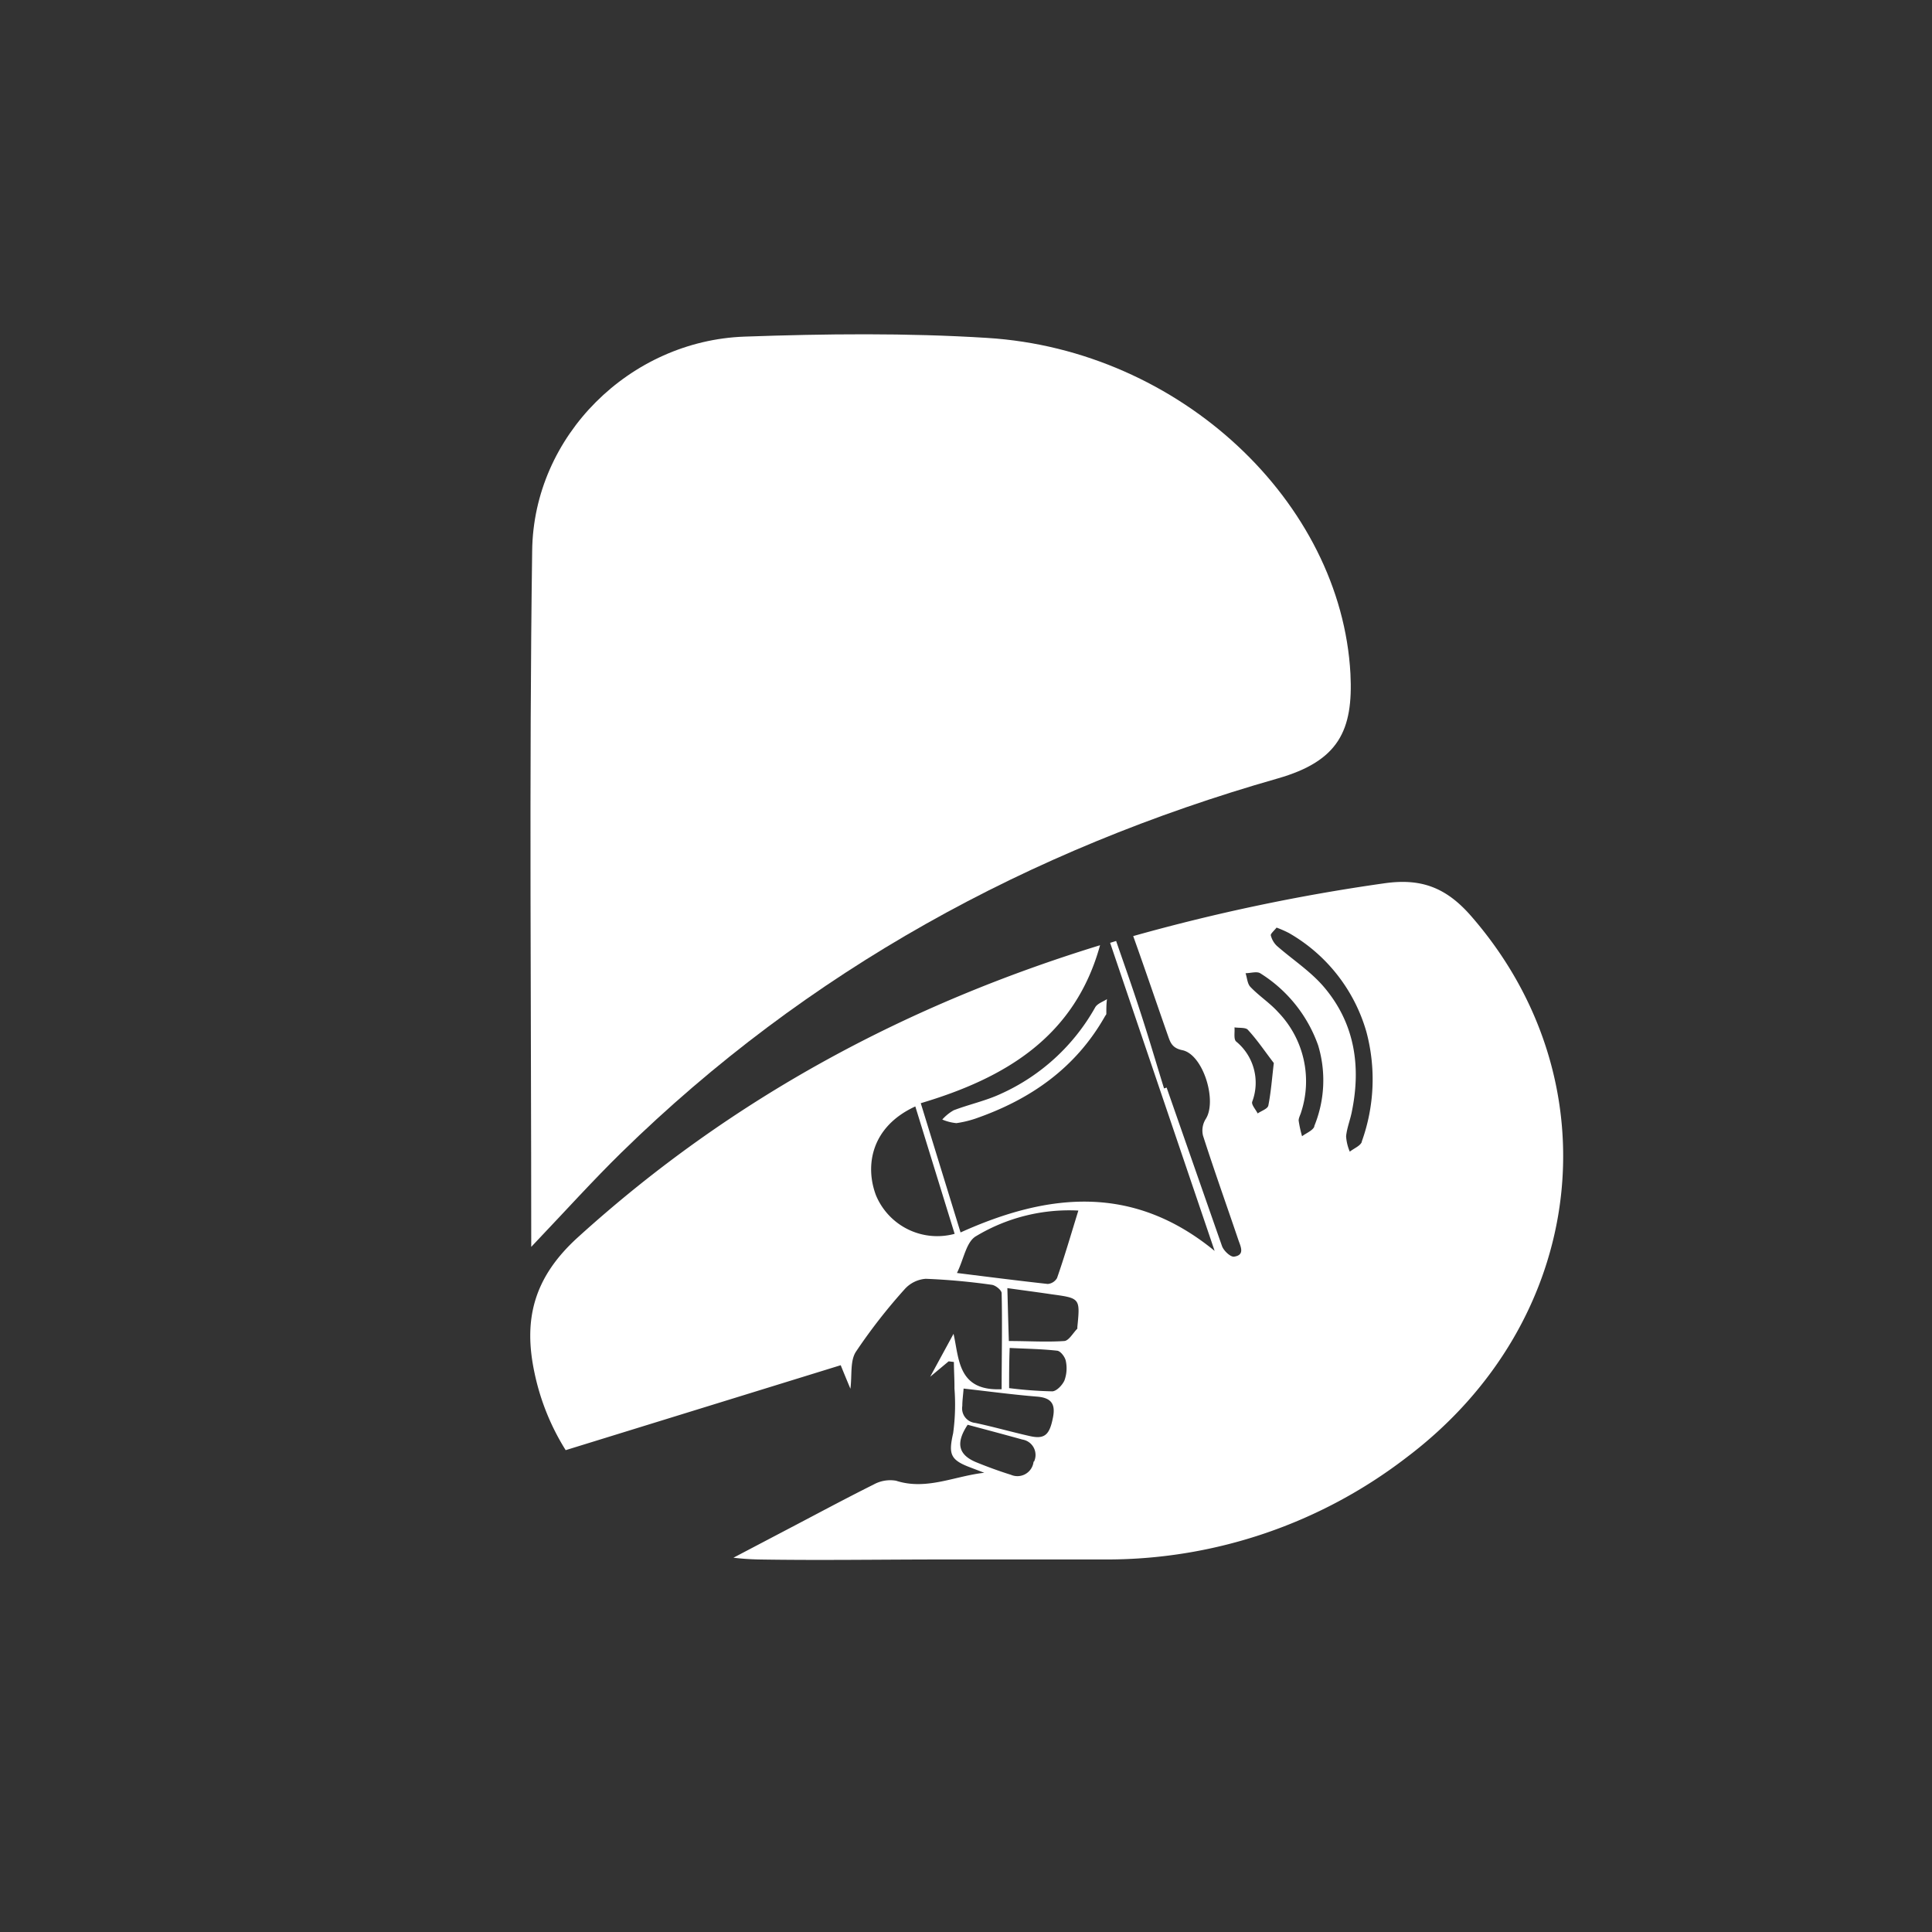
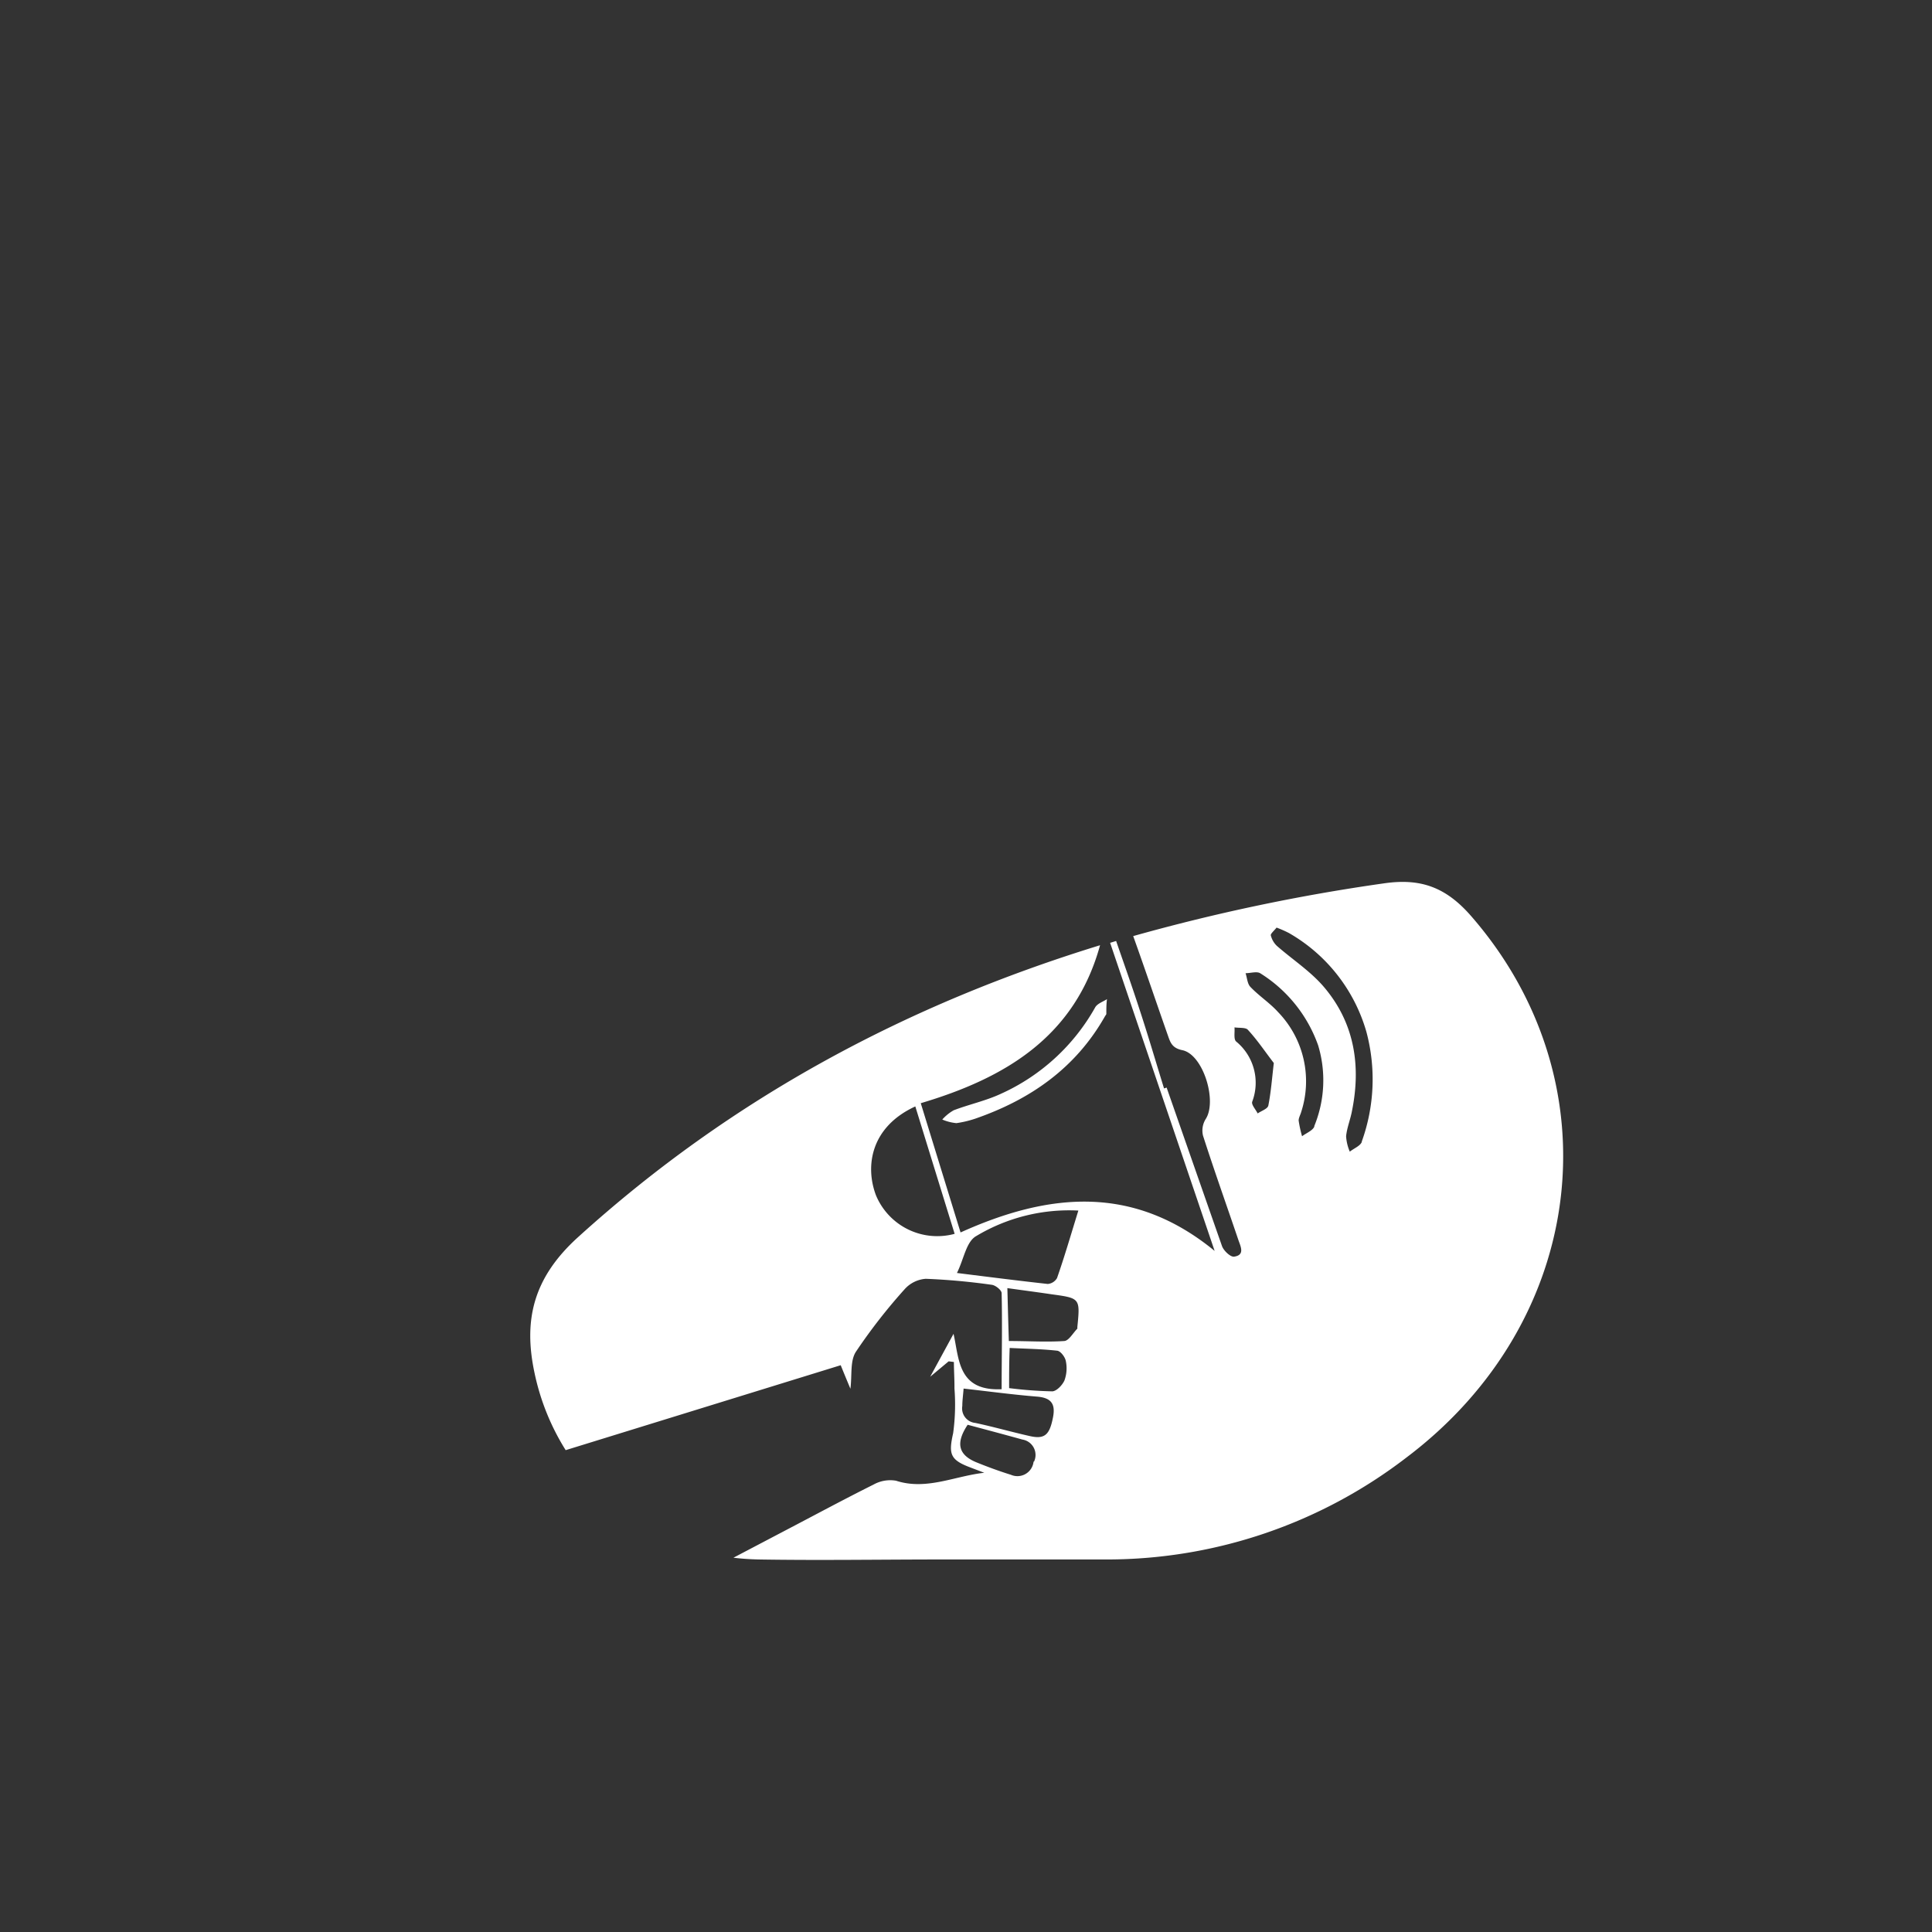
<svg xmlns="http://www.w3.org/2000/svg" viewBox="0 0 209.26 209.26">
  <rect x="0" y="0" width="209.26" height="209.26" fill="#333333" stroke="none" />
  <defs>
    <style>
			.cls-1{fill:transparent;}.cls-2{fill:none;stroke:transparent;stroke-miterlimit:10;stroke-width:4px;}
		</style>
  </defs>
  <g id="Layer_2" data-name="Layer 2">
    <g id="Layer_1-2" data-name="Layer 1">
-       <circle class="cls-1" cx="104.63" cy="104.63" r="92.25" />
      <circle class="cls-2" cx="104.63" cy="104.63" r="102.63" />
-       <path fill="#fff" d="M67.29,124.85C87.44,105.12,111.46,92,138.38,84.32c6.63-1.89,8.2-5.22,7.89-11.34-1-18.56-18.41-35.08-39.34-36.38-8.73-.55-17.53-.45-26.29-.14-12.39.44-22.87,10.72-23,23.22-.34,24.58-.1,49.17-.1,75.37C61.47,130.91,64.29,127.79,67.29,124.85Z" />
      <path fill="#fff" d="M159.34,99.22c-2.77-3.18-5.52-4.11-9.45-3.54a208.41,208.41,0,0,0-27.15,5.71c1.29,3.6,2.51,7.22,3.78,10.83.25.72.46,1.31,1.55,1.53,2.25.47,3.79,5.51,2.52,7.46a2.36,2.36,0,0,0-.29,1.79c1.22,3.8,2.56,7.55,3.84,11.33.24.69.72,1.61-.47,1.78-.39.06-1.13-.64-1.31-1.14-2-5.71-4-11.44-6-17.17l-.28.09c-.89-2.87-1.73-5.75-2.67-8.6-.8-2.47-1.67-4.91-2.52-7.37l-.65.2c3.86,11.39,7.59,22.38,11.32,33.37-8.75-7.18-17.86-6.36-27.52-2l-4.31-14c9.15-2.72,16.69-7.19,19.42-17.11-20.67,6.35-39.71,16.36-56.54,31.62-4.86,4.4-5.95,9-4.7,14.77a25.61,25.61,0,0,0,3.36,8.3l29.79-9.2c.3.75.66,1.61,1.05,2.55.19-1.49-.05-3,.59-4A60.36,60.36,0,0,1,98,139.62a3.4,3.4,0,0,1,2.27-1.11,71.12,71.12,0,0,1,7.15.65c.41.05,1.07.58,1.07.91.08,3.48,0,7,0,10.4-4.76.22-4.59-3.28-5.21-6l-2.53,4.65,2-1.67.57.07c0,.95.07,1.9.06,2.86a22.94,22.94,0,0,1-.14,4.84c-.5,2.25-.36,2.89,1.85,3.72l1.52.58c-3.21.35-6.27,1.93-9.56.86a3.72,3.72,0,0,0-2.44.42c-3.23,1.61-6.41,3.33-9.61,5l-5.56,2.92c.9.11,1.81.17,2.73.19,6.63.11,13.26,0,19.89,0,6,0,12,0,18,0a53.22,53.22,0,0,0,32.22-11C172,143.08,174.92,117.1,159.34,99.22ZM94.88,129.47c-1.2-3.16-.57-7.41,4.26-9.63q2.13,6.91,4.26,13.8A7.19,7.19,0,0,1,94.88,129.47Zm8.77,8.41c.76-1.53,1-3.39,2.09-4a19.54,19.54,0,0,1,11.06-2.76c-.79,2.55-1.5,5-2.31,7.31a1.29,1.29,0,0,1-1,.64C110.31,138.72,107.18,138.32,103.65,137.88Zm8.3,20.43a1.76,1.76,0,0,1-2.45,1.43c-1.25-.39-2.48-.84-3.69-1.33-2-.8-2.34-2.08-1-4.09,1.95.52,3.94,1.05,5.92,1.6A1.69,1.69,0,0,1,112,158.31Zm2.11-4.83c-.37,1.93-.89,2.44-2.54,2.06-2-.45-3.91-1-5.89-1.42a1.58,1.58,0,0,1-1.4-1.84c0-.6.09-1.19.14-1.88,2.76.31,5.34.66,7.94.87C113.8,151.39,114.34,152,114.06,153.48Zm1.25-4c-.22.53-.87,1.21-1.34,1.22a44.12,44.12,0,0,1-4.67-.35c0-1.49,0-2.78.06-4.35,1.77.09,3.48.11,5.16.3.36.05.84.68.92,1.11A3.82,3.82,0,0,1,115.31,149.47Zm1.38-5.73c0,.06,0,.13,0,.16-.47.47-.92,1.31-1.42,1.34-1.93.13-3.88,0-6,0-.06-1.92-.11-3.73-.16-5.73,1.71.24,3.26.44,4.8.67C117,140.61,117,140.62,116.69,143.74Zm20.68-24c-.06.35-.75.57-1.15.85-.21-.43-.7-.95-.59-1.27a5.78,5.78,0,0,0-1.75-6.53c-.28-.27-.12-1-.17-1.52.49.07,1.17,0,1.42.23,1,1.07,1.8,2.27,2.84,3.63C137.78,116.72,137.67,118.27,137.37,119.78Zm5,2.25c-.18.46-.88.72-1.34,1.07a12.92,12.92,0,0,1-.37-1.7c0-.3.19-.62.28-.94a10.78,10.78,0,0,0-2.5-10.8c-.9-1-2.08-1.76-3-2.73-.34-.34-.36-1-.53-1.49.53,0,1.2-.22,1.58,0a15.16,15.16,0,0,1,6.28,7.81A13.08,13.08,0,0,1,142.34,122Zm5.14,1.66c-.15.45-.86.72-1.31,1.08a5,5,0,0,1-.4-1.67c.09-.92.46-1.8.63-2.71,1-4.9.29-9.53-3-13.42-1.45-1.72-3.43-3-5.13-4.49a2.37,2.37,0,0,1-.66-1.16c0-.18.35-.47.63-.82a12,12,0,0,1,1.34.59A18.07,18.07,0,0,1,148,111.77,19.89,19.89,0,0,1,147.48,123.69Z" />
      <path fill="#fff" d="M108.37,118.49c-1.62.75-3.41,1.13-5.08,1.77a4.91,4.91,0,0,0-1.23,1,5.15,5.15,0,0,0,1.53.39,11.62,11.62,0,0,0,2-.47c6-2.07,10.9-5.48,14.08-11.08.05-.1.15-.19.16-.28,0-.54,0-1.07.07-1.6-.43.28-1,.46-1.26.86A22.14,22.14,0,0,1,108.37,118.49Z" />
    </g>
  </g>
</svg>